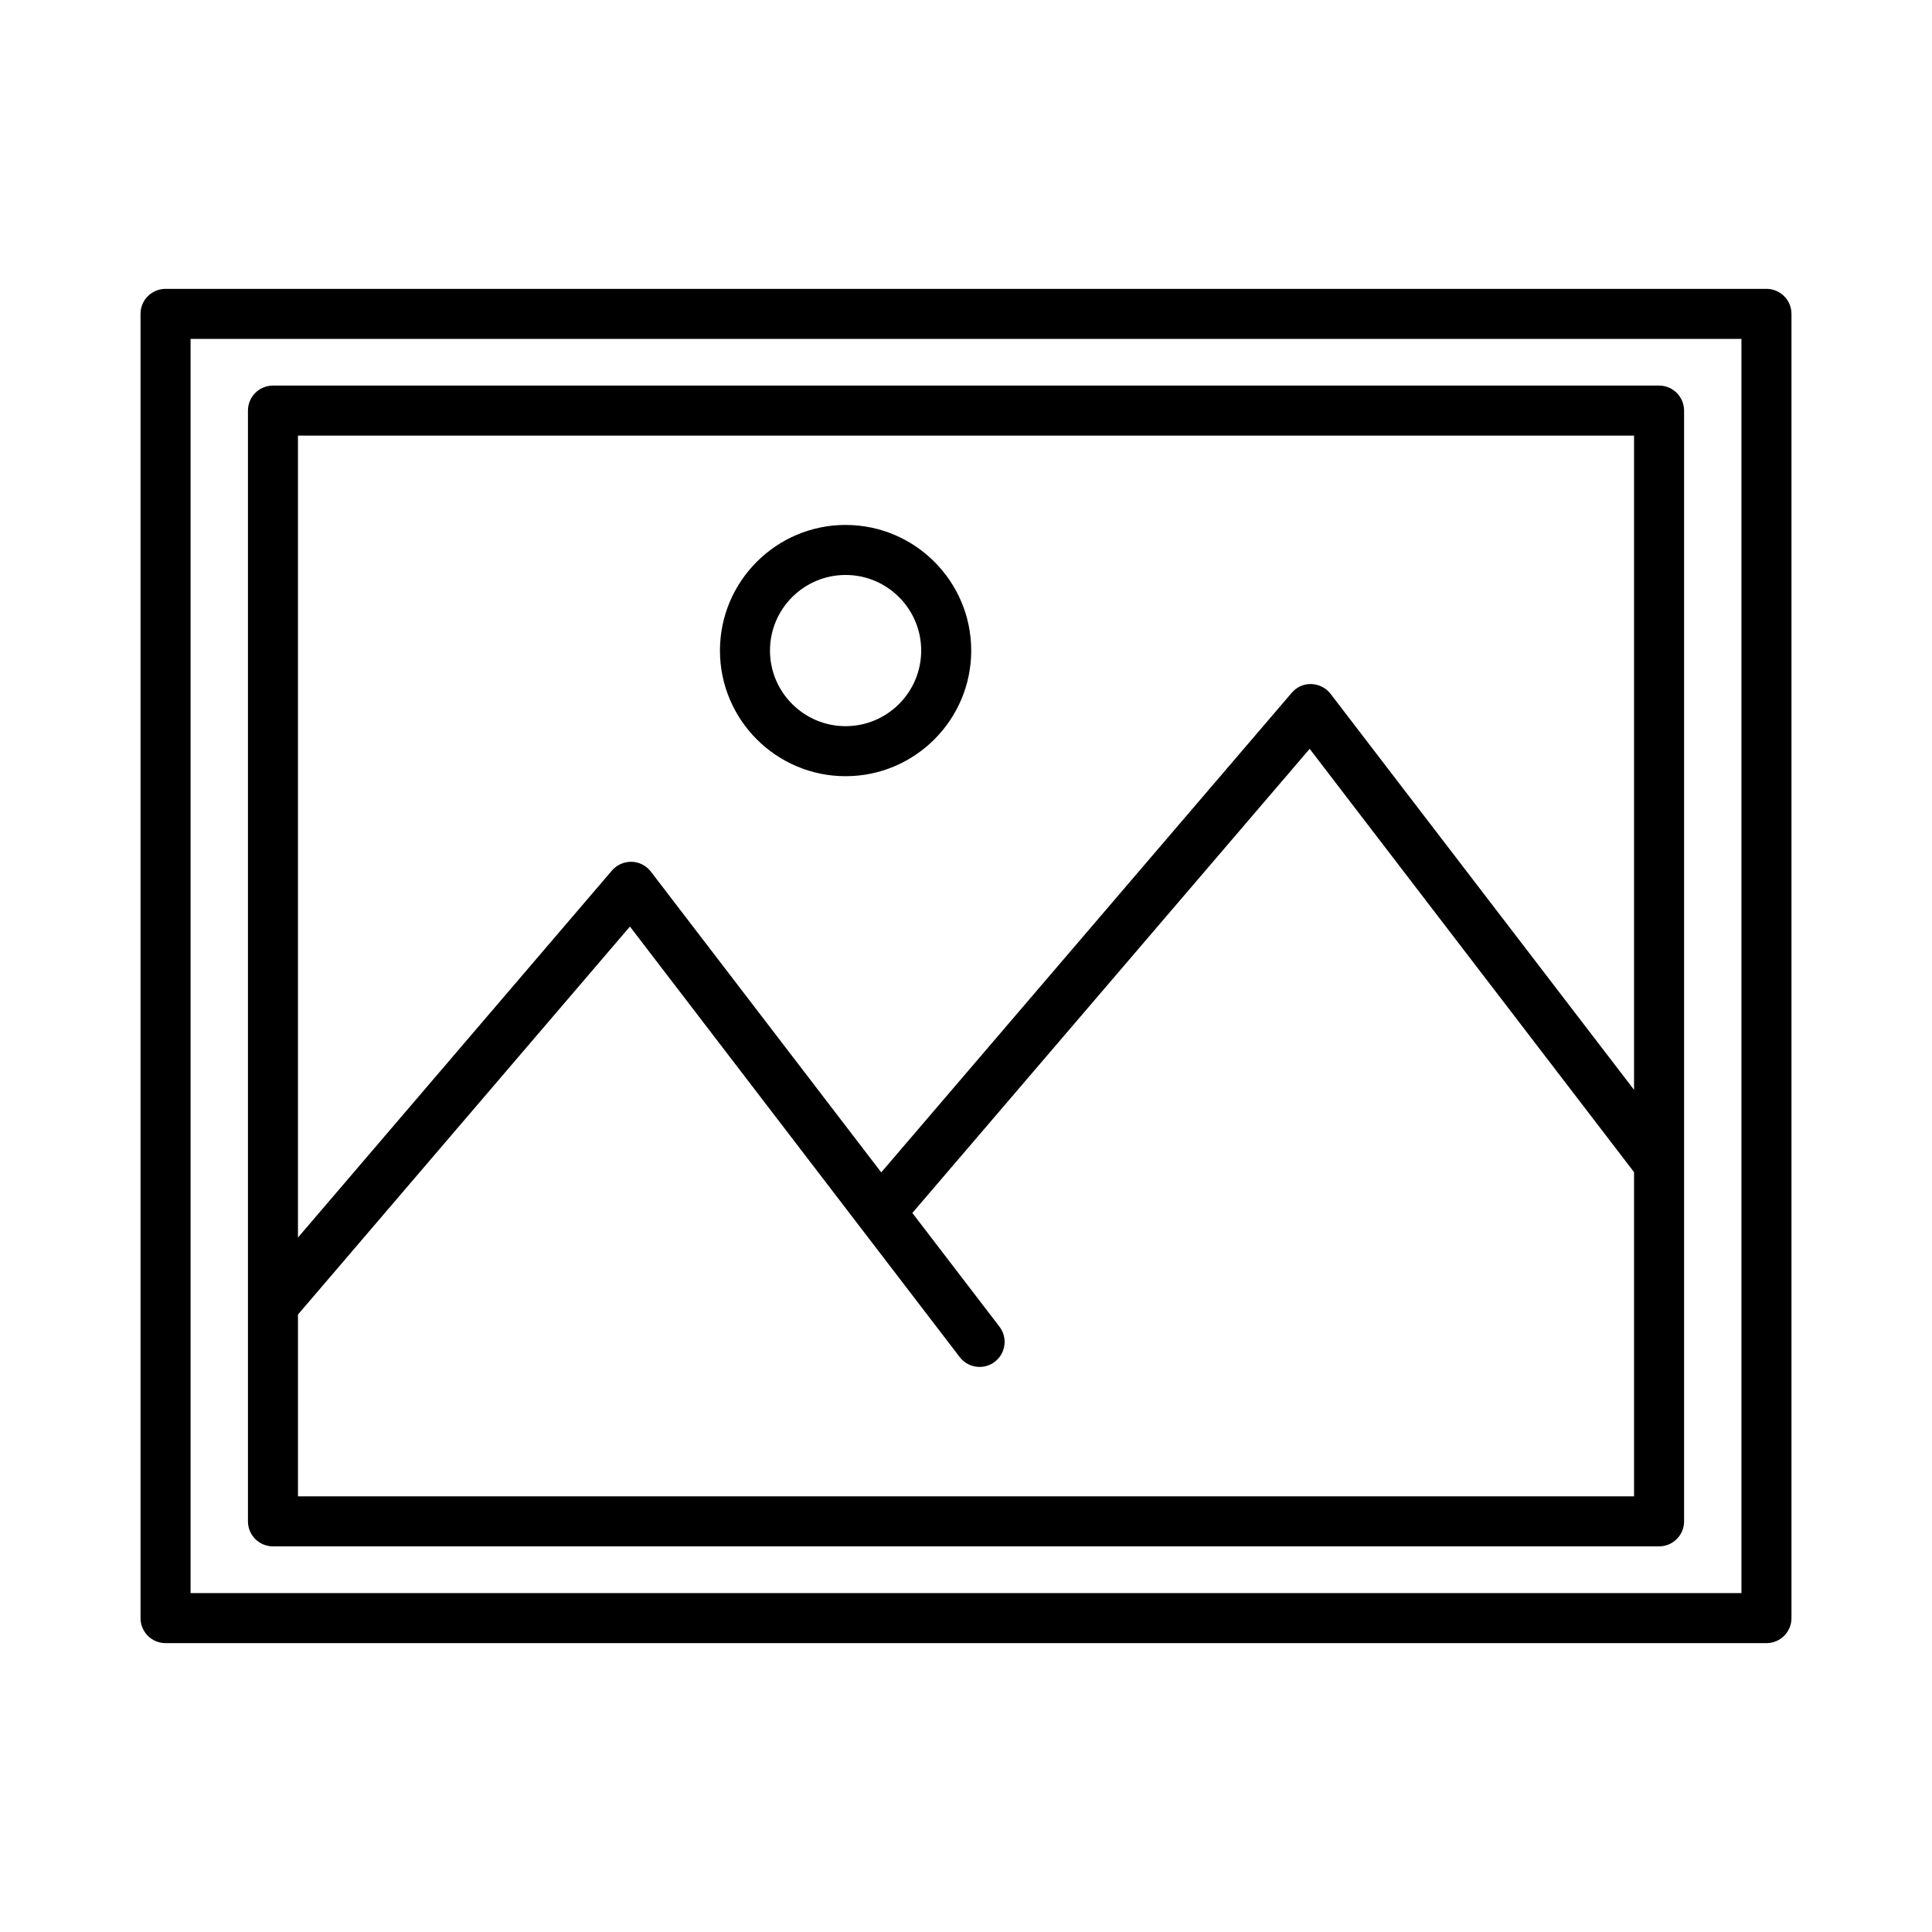
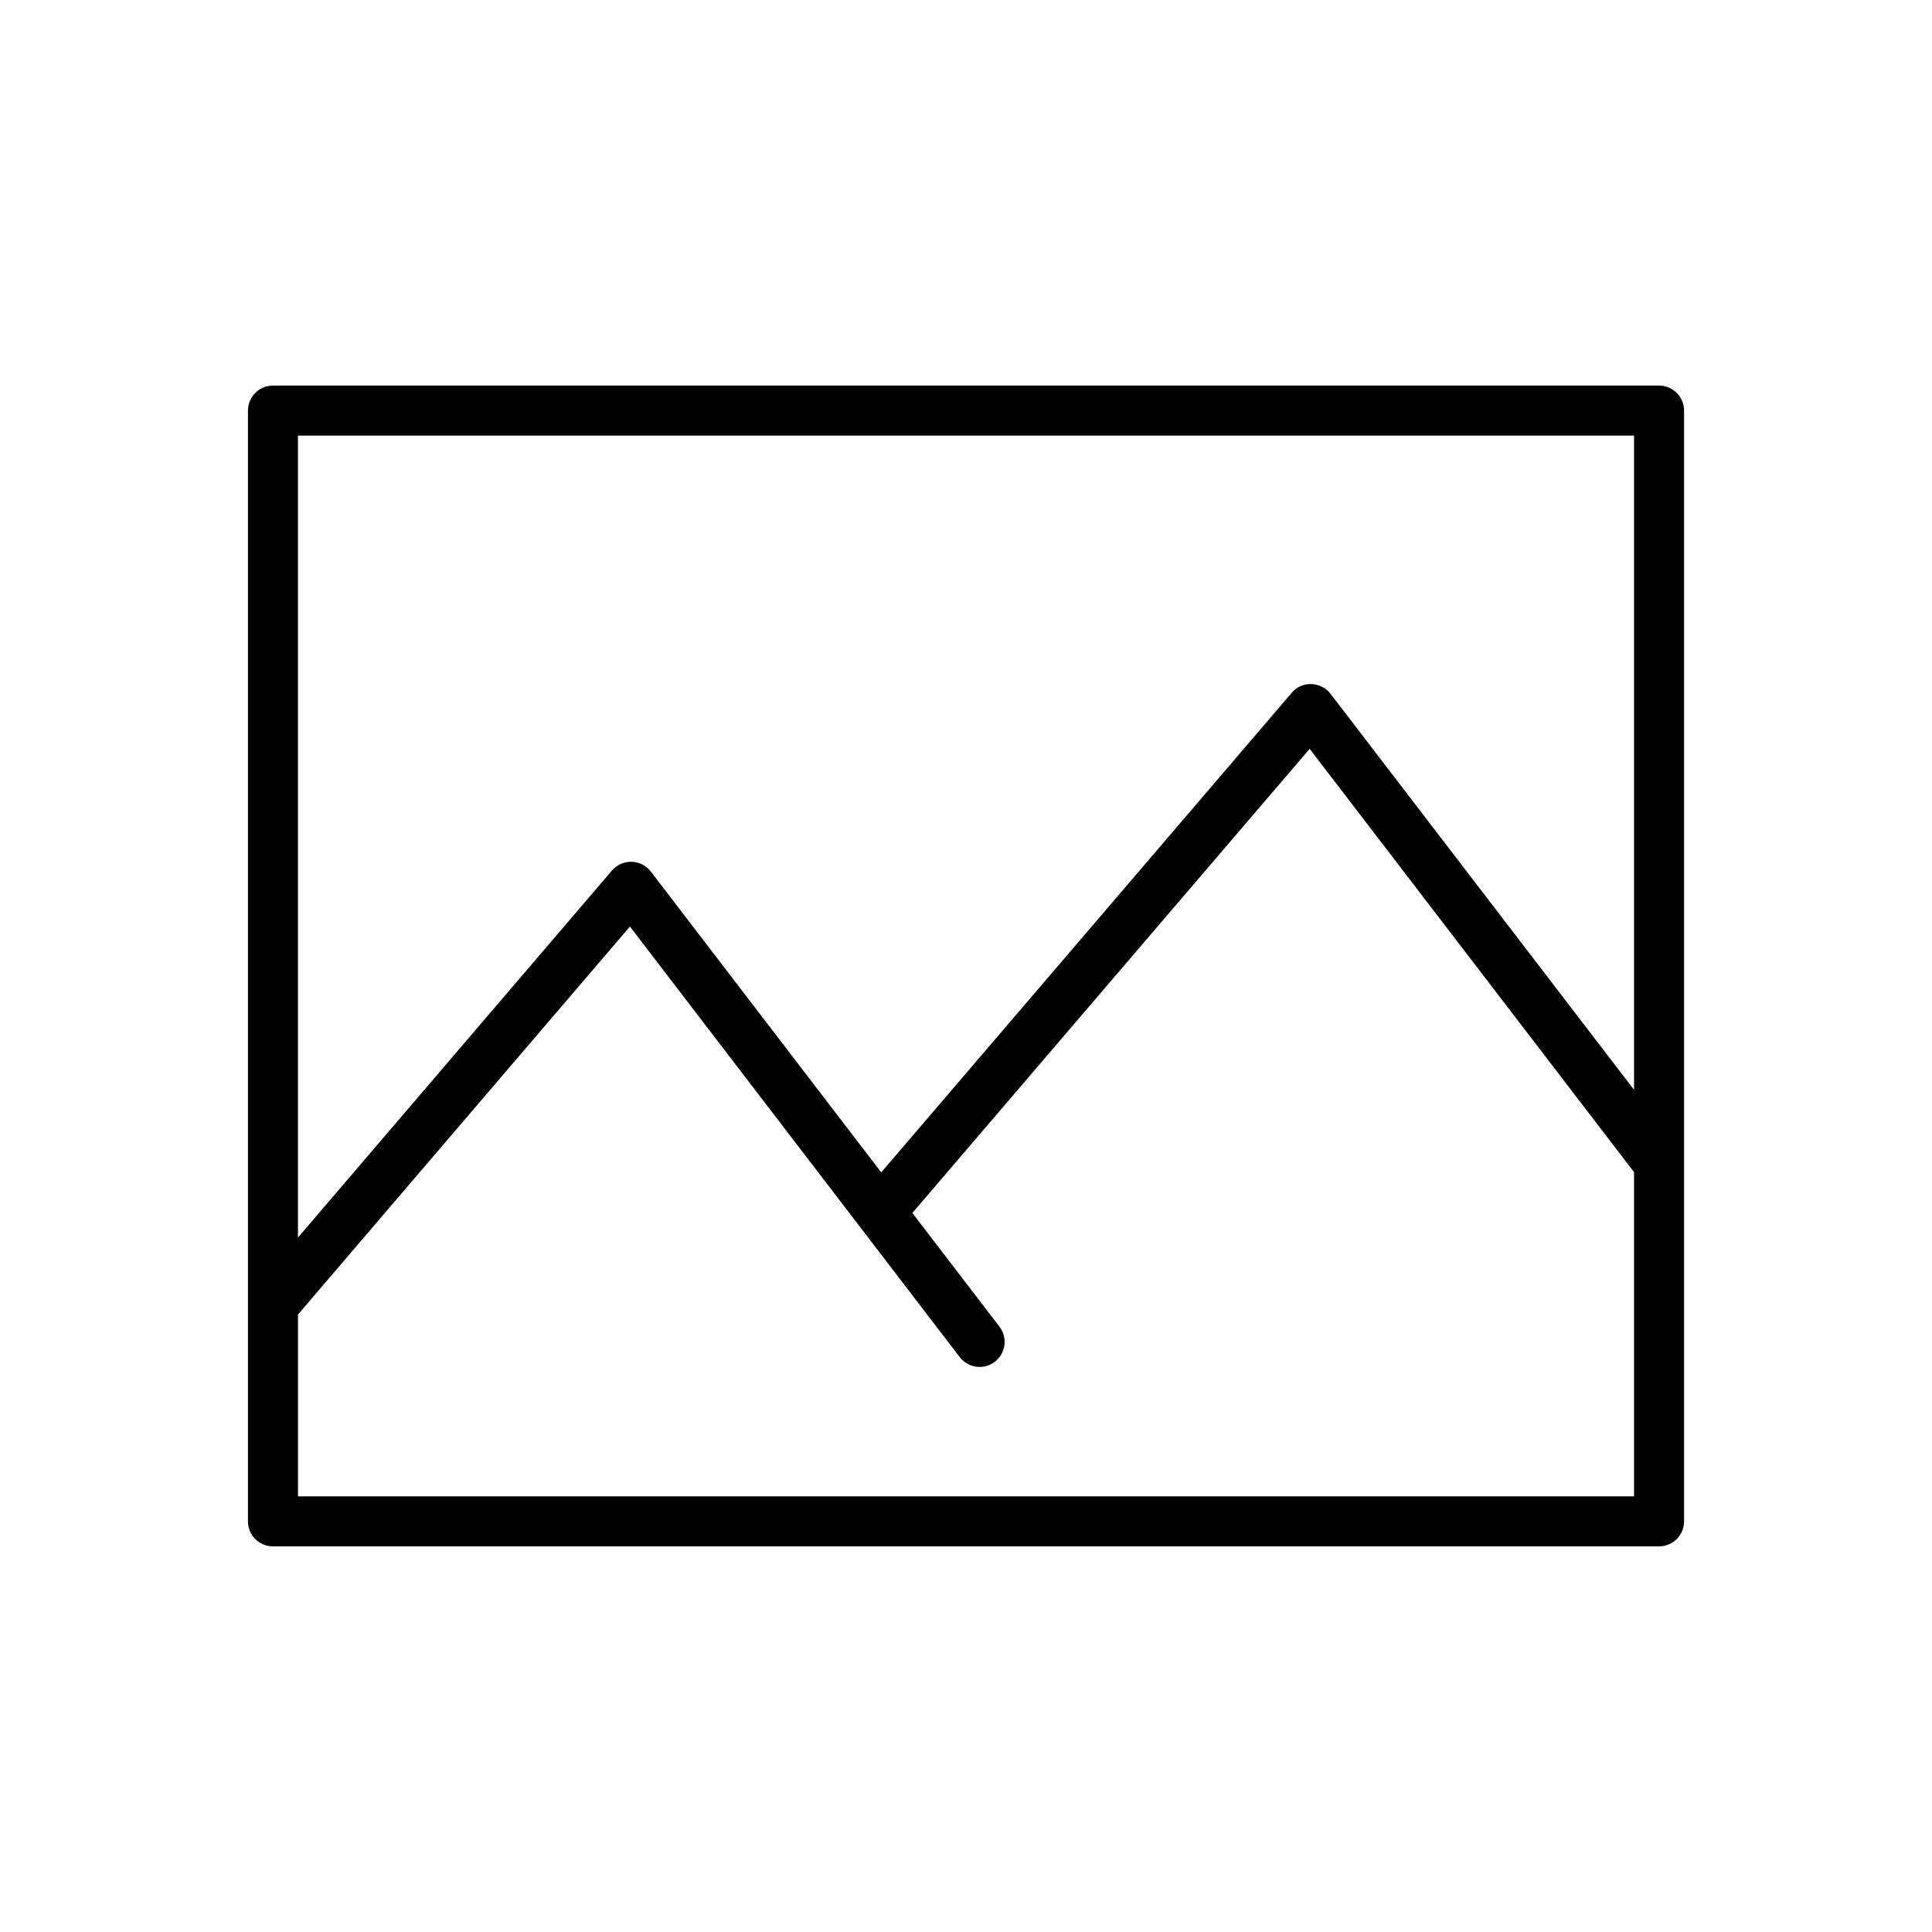
<svg xmlns="http://www.w3.org/2000/svg" fill="#000000" width="800px" height="800px" version="1.1" viewBox="144 144 512 512">
  <g>
-     <path d="m612.13 220.55h-424.26c-3.66 0-6.629 2.965-6.629 6.629v345.64c0 3.664 2.969 6.629 6.629 6.629h424.26c3.66 0 6.629-2.965 6.629-6.629v-345.64c0-3.664-2.969-6.629-6.629-6.629zm-6.629 345.64h-411v-332.38h411z" />
    <path d="m209.71 490.49v56.684c0 3.664 2.969 6.629 6.629 6.629h367.33c3.66 0 6.629-2.965 6.629-6.629v-294.36c0-3.664-2.969-6.629-6.629-6.629h-367.33c-3.66 0-6.629 2.965-6.629 6.629v237.56c0.004 0.039-0.004 0.074 0 0.109zm13.258 50.055v-48.184l87.969-102.82 87.406 114.11c1.305 1.703 3.277 2.598 5.266 2.598 1.406 0 2.824-0.445 4.027-1.367 2.906-2.227 3.461-6.391 1.234-9.297l-23.086-30.137 105.29-123 85.965 112.18v85.922zm354.07-281.1v173.37l-80.418-104.93c-1.219-1.586-3.086-2.539-5.086-2.598-2.07-0.09-3.918 0.805-5.215 2.316l-108.78 127.09-61.059-79.715c-1.219-1.586-3.086-2.539-5.086-2.598-1.977-0.031-3.918 0.805-5.215 2.316l-83.215 97.27v-212.52z" />
-     <path d="m368.09 349.7c18.359 0 33.293-14.934 33.293-33.293s-14.934-33.293-33.293-33.293c-18.359 0-33.293 14.934-33.293 33.293s14.934 33.293 33.293 33.293zm0-53.328c11.047 0 20.035 8.984 20.035 20.035s-8.988 20.035-20.035 20.035c-11.047 0-20.035-8.984-20.035-20.035s8.988-20.035 20.035-20.035z" />
  </g>
</svg>